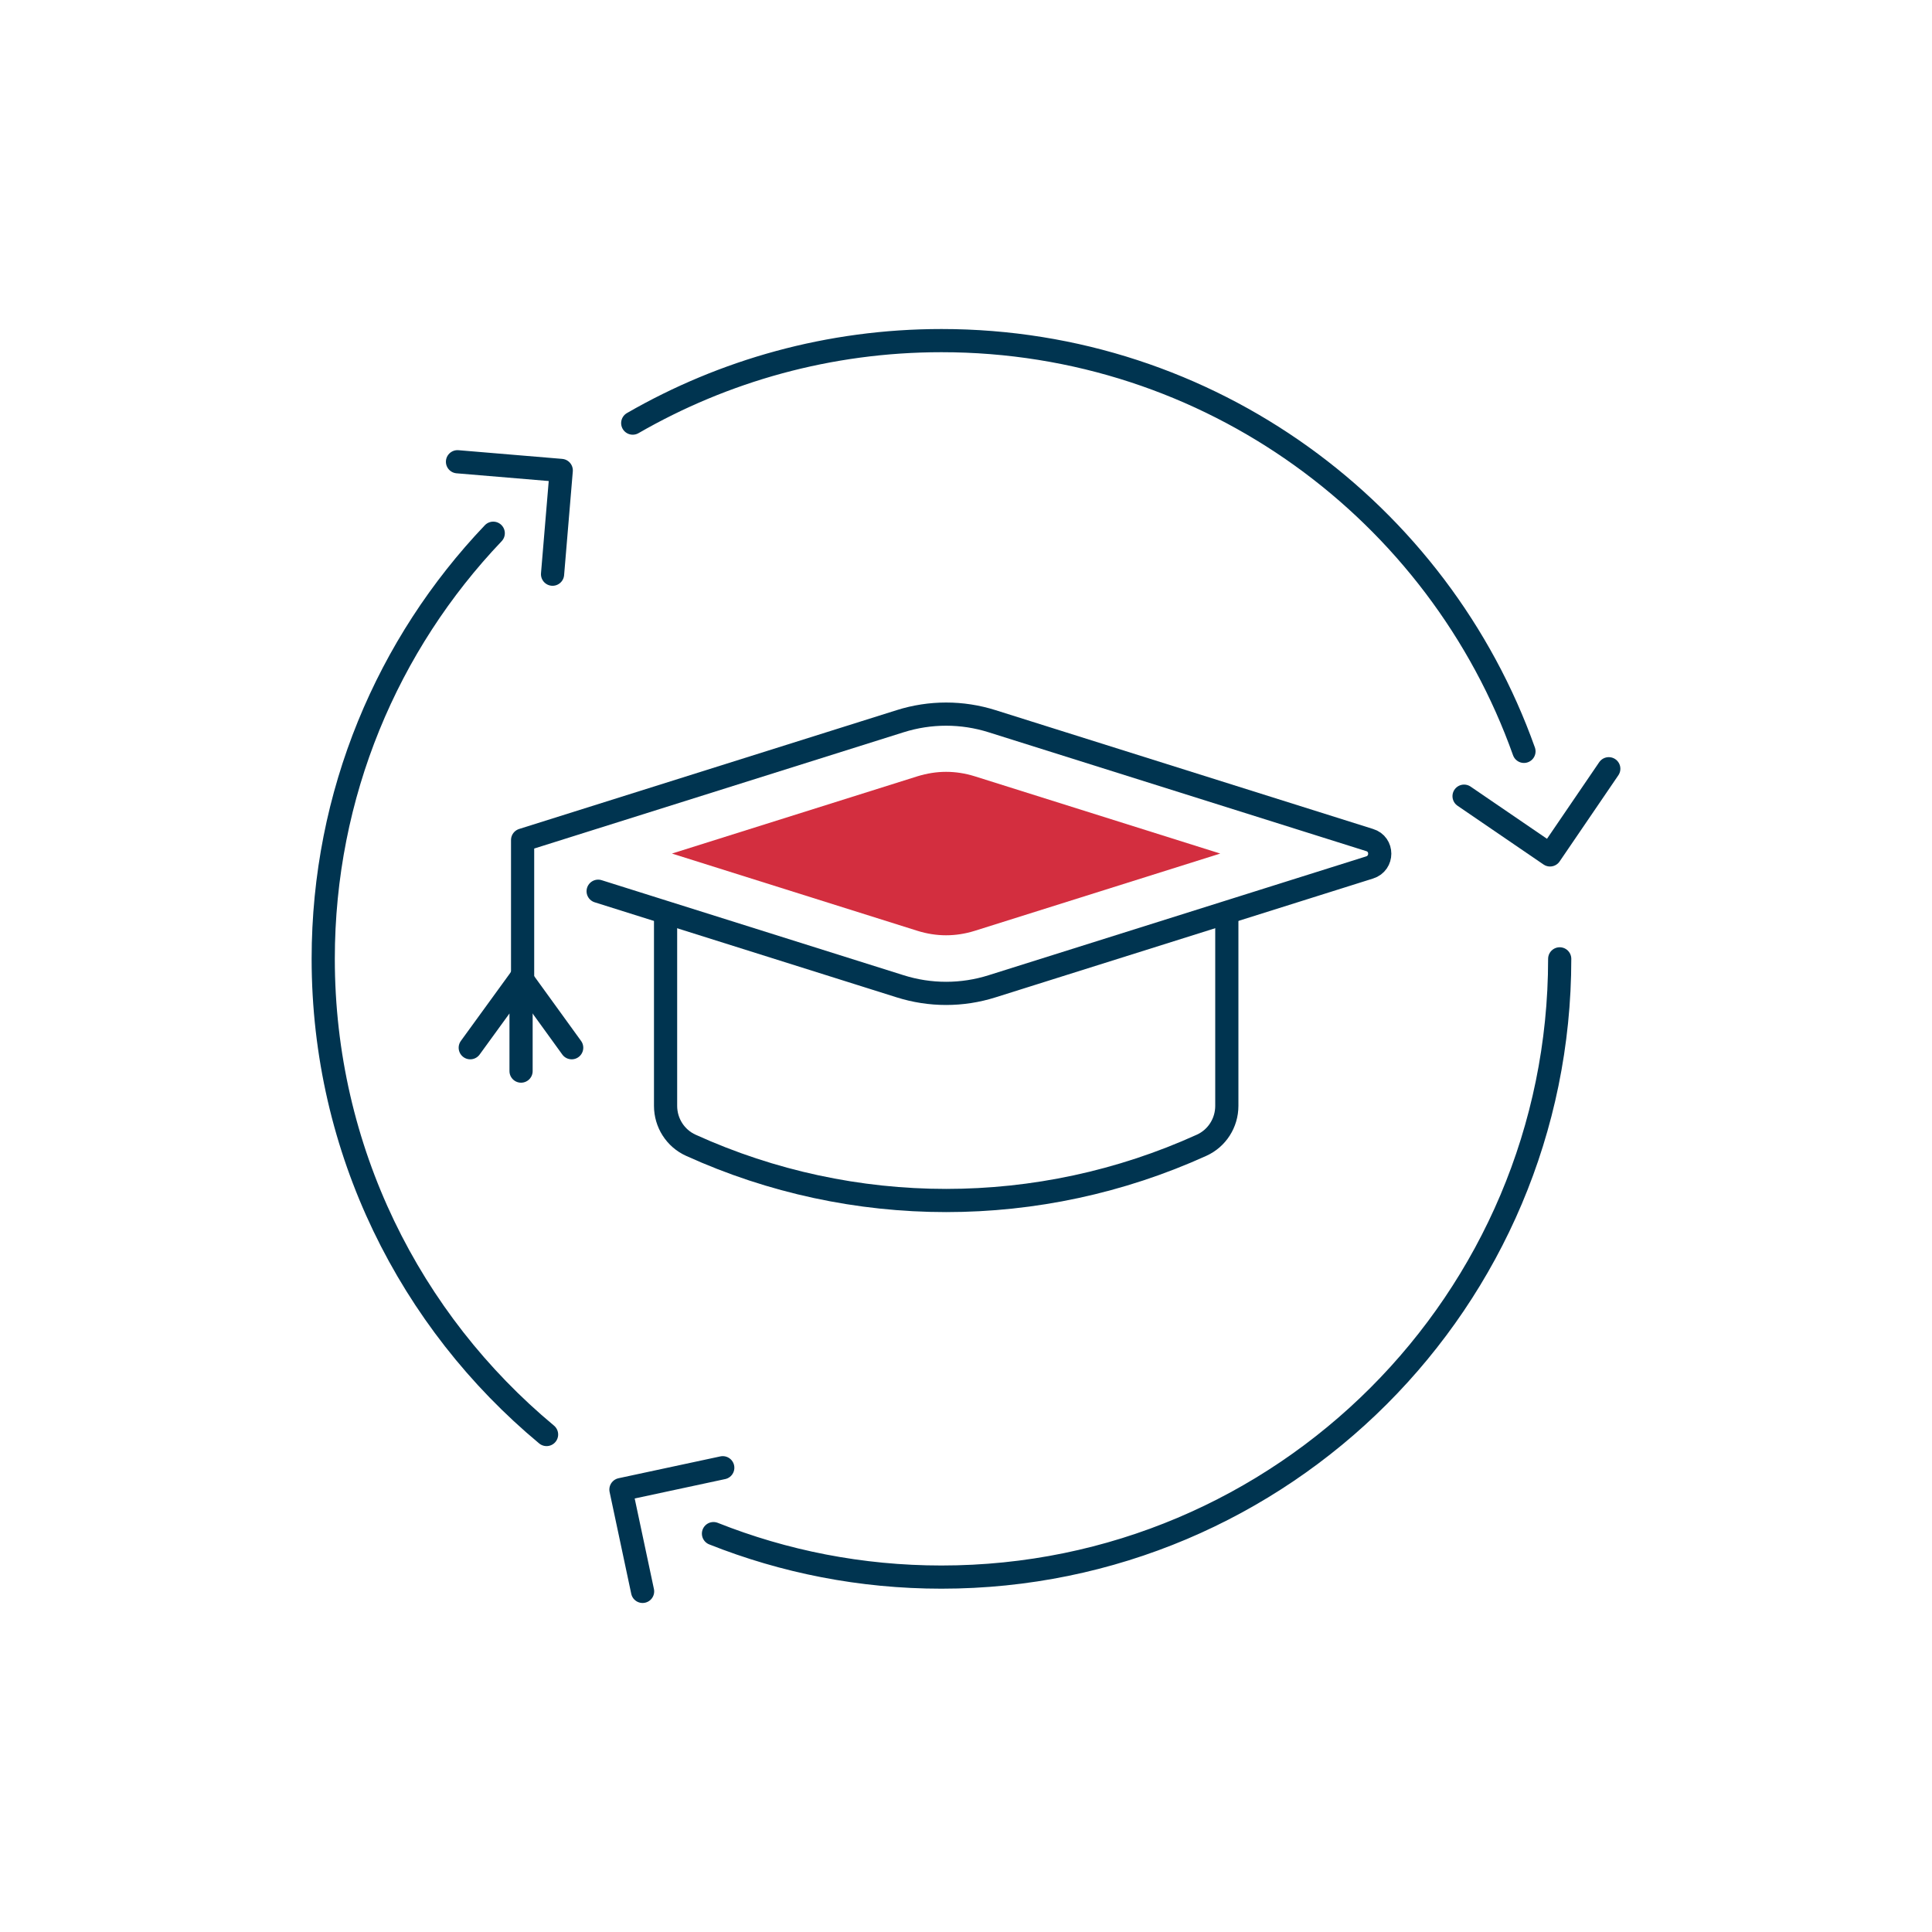
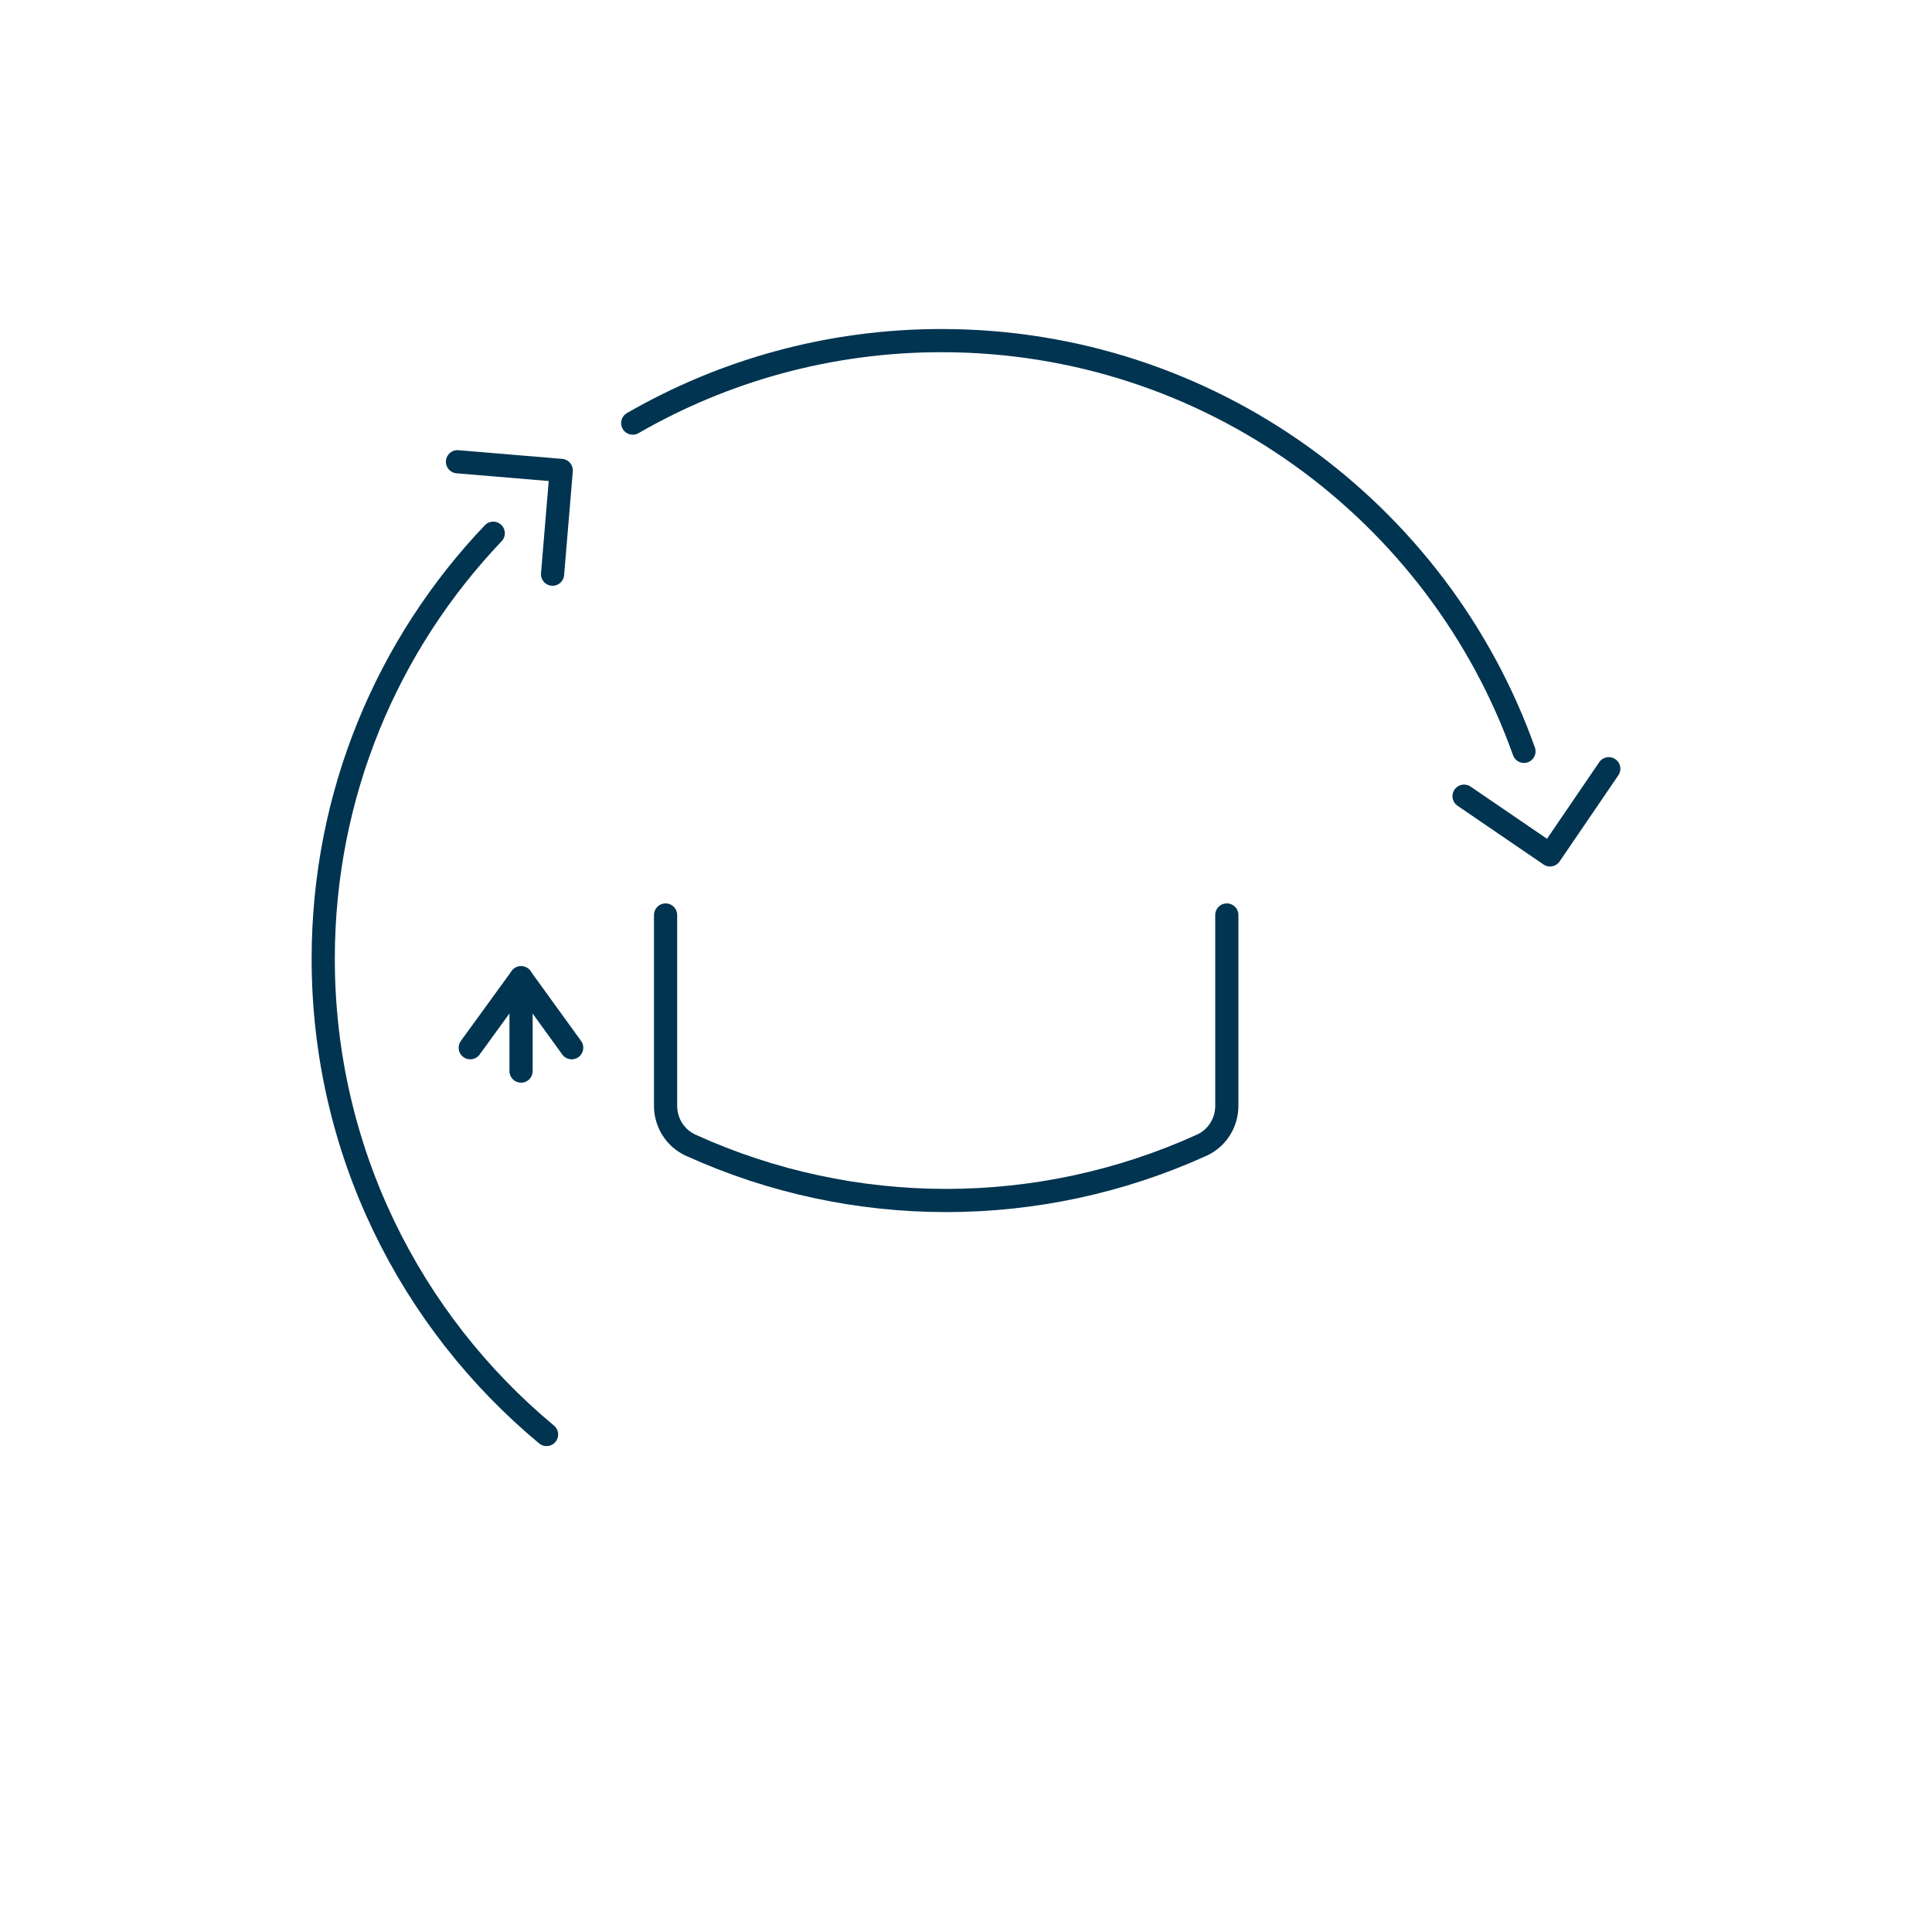
<svg xmlns="http://www.w3.org/2000/svg" id="Layer_2" viewBox="0 0 100 100">
  <defs>
    <style>.cls-1,.cls-2{fill:none;}.cls-1,.cls-3{stroke-width:0px;}.cls-2{stroke:#003450;stroke-linecap:round;stroke-linejoin:round;stroke-width:1.2px;}.cls-3{fill:#d32e3f;}</style>
  </defs>
  <g id="Layer_7">
    <rect class="cls-1" width="100" height="100" />
    <polyline class="cls-2" points="23.68 23.9 29.05 24.35 28.6 29.72" />
-     <polyline class="cls-2" points="33.26 82.37 32.14 77.1 37.41 75.97" />
    <polyline class="cls-2" points="83.27 39.79 80.23 44.25 75.78 41.21" />
-     <path class="cls-2" d="M80.73,49.63c0,17.67-14.33,32-32,32-4.17,0-8.15-.8-11.8-2.25" />
    <path class="cls-2" d="M32.75,21.9c4.7-2.71,10.16-4.27,15.98-4.27,13.91,0,25.74,8.87,30.15,21.26" />
    <path class="cls-2" d="M28.29,74.25c-7.06-5.87-11.56-14.72-11.56-24.62,0-8.54,3.34-16.3,8.8-22.03" />
-     <path class="cls-2" d="M30.96,46.13l15.63,4.92c1.55.49,3.21.49,4.76,0l19.54-6.15c.7-.22.7-1.21,0-1.42l-19.54-6.15c-1.55-.49-3.21-.49-4.76,0l-19.54,6.15v7.14" />
    <polyline class="cls-2" points="24.34 54.23 26.97 50.61 26.97 55.44" />
    <line class="cls-2" x1="29.59" y1="54.23" x2="26.97" y2="50.61" />
-     <path class="cls-3" d="M34.78,44.18l12.71,4c.48.15.98.23,1.48.23s1-.08,1.48-.23l12.71-4-12.71-4c-.48-.15-.98-.23-1.48-.23s-.99.08-1.48.23l-12.71,4Z" />
    <path class="cls-2" d="M63.5,47.36v9.88c0,.88-.51,1.68-1.31,2.04-8.4,3.81-18.04,3.81-26.43,0-.8-.36-1.31-1.16-1.31-2.04v-9.88" />
  </g>
</svg>